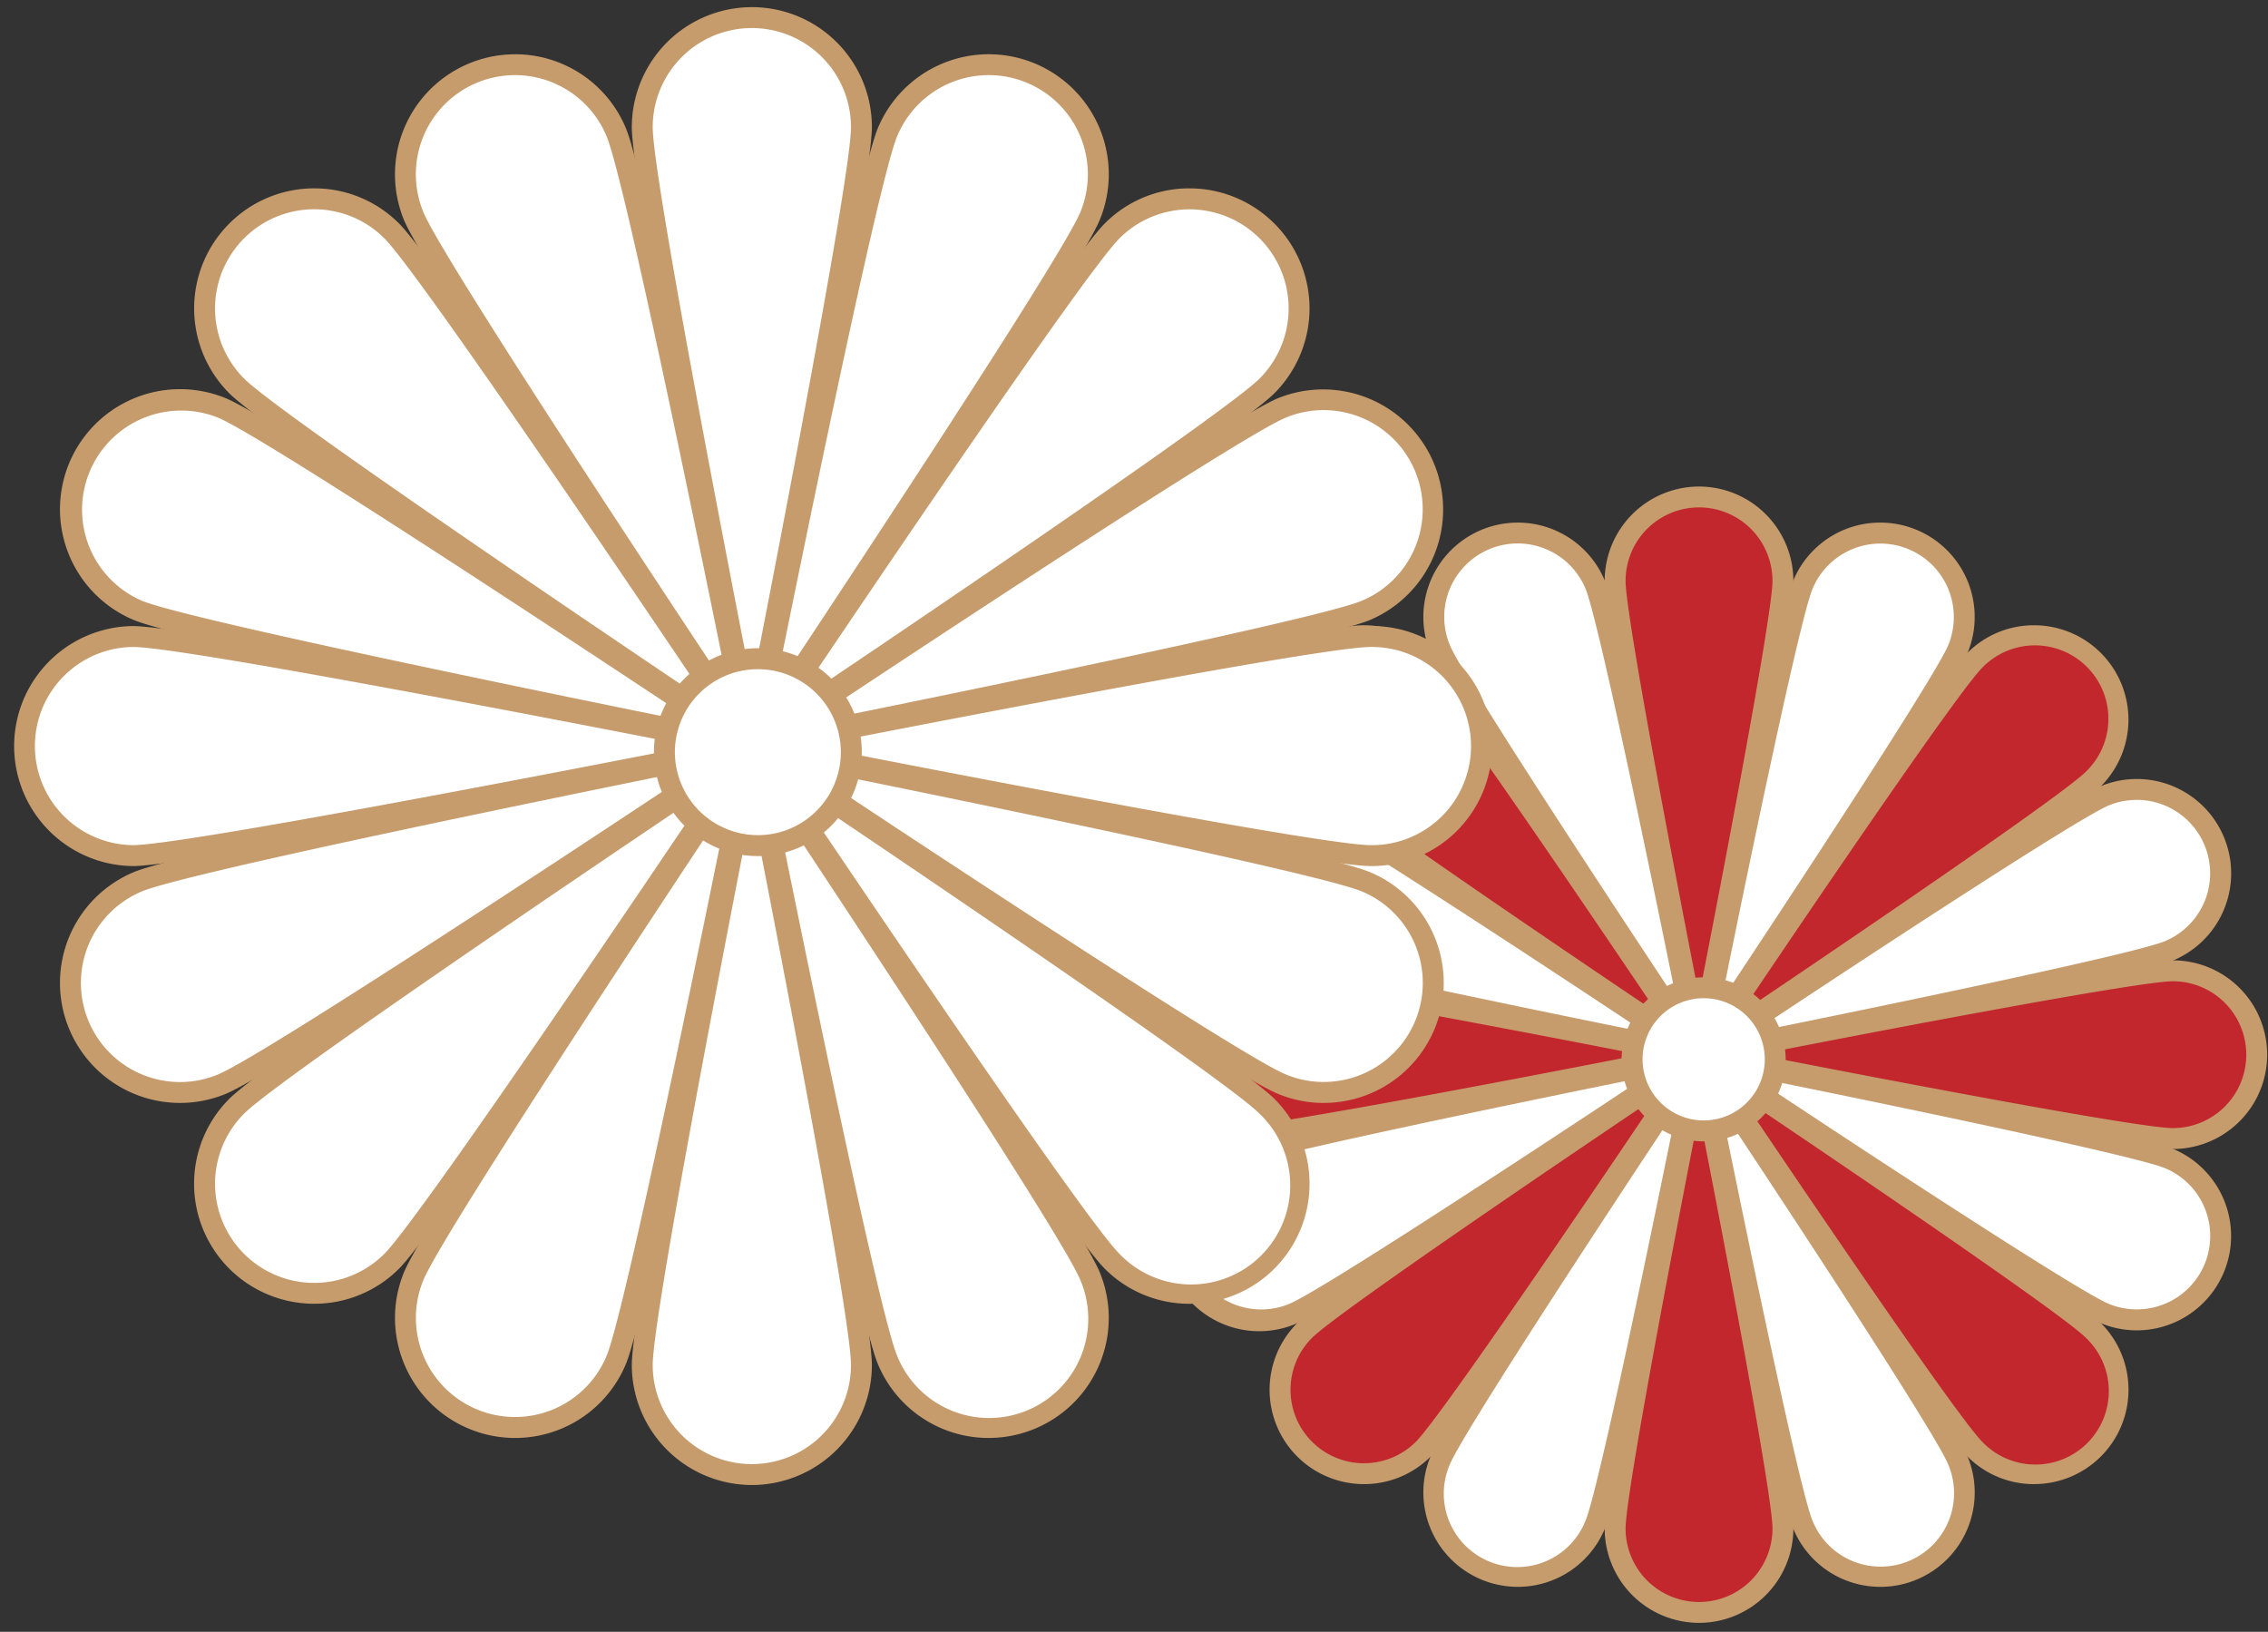
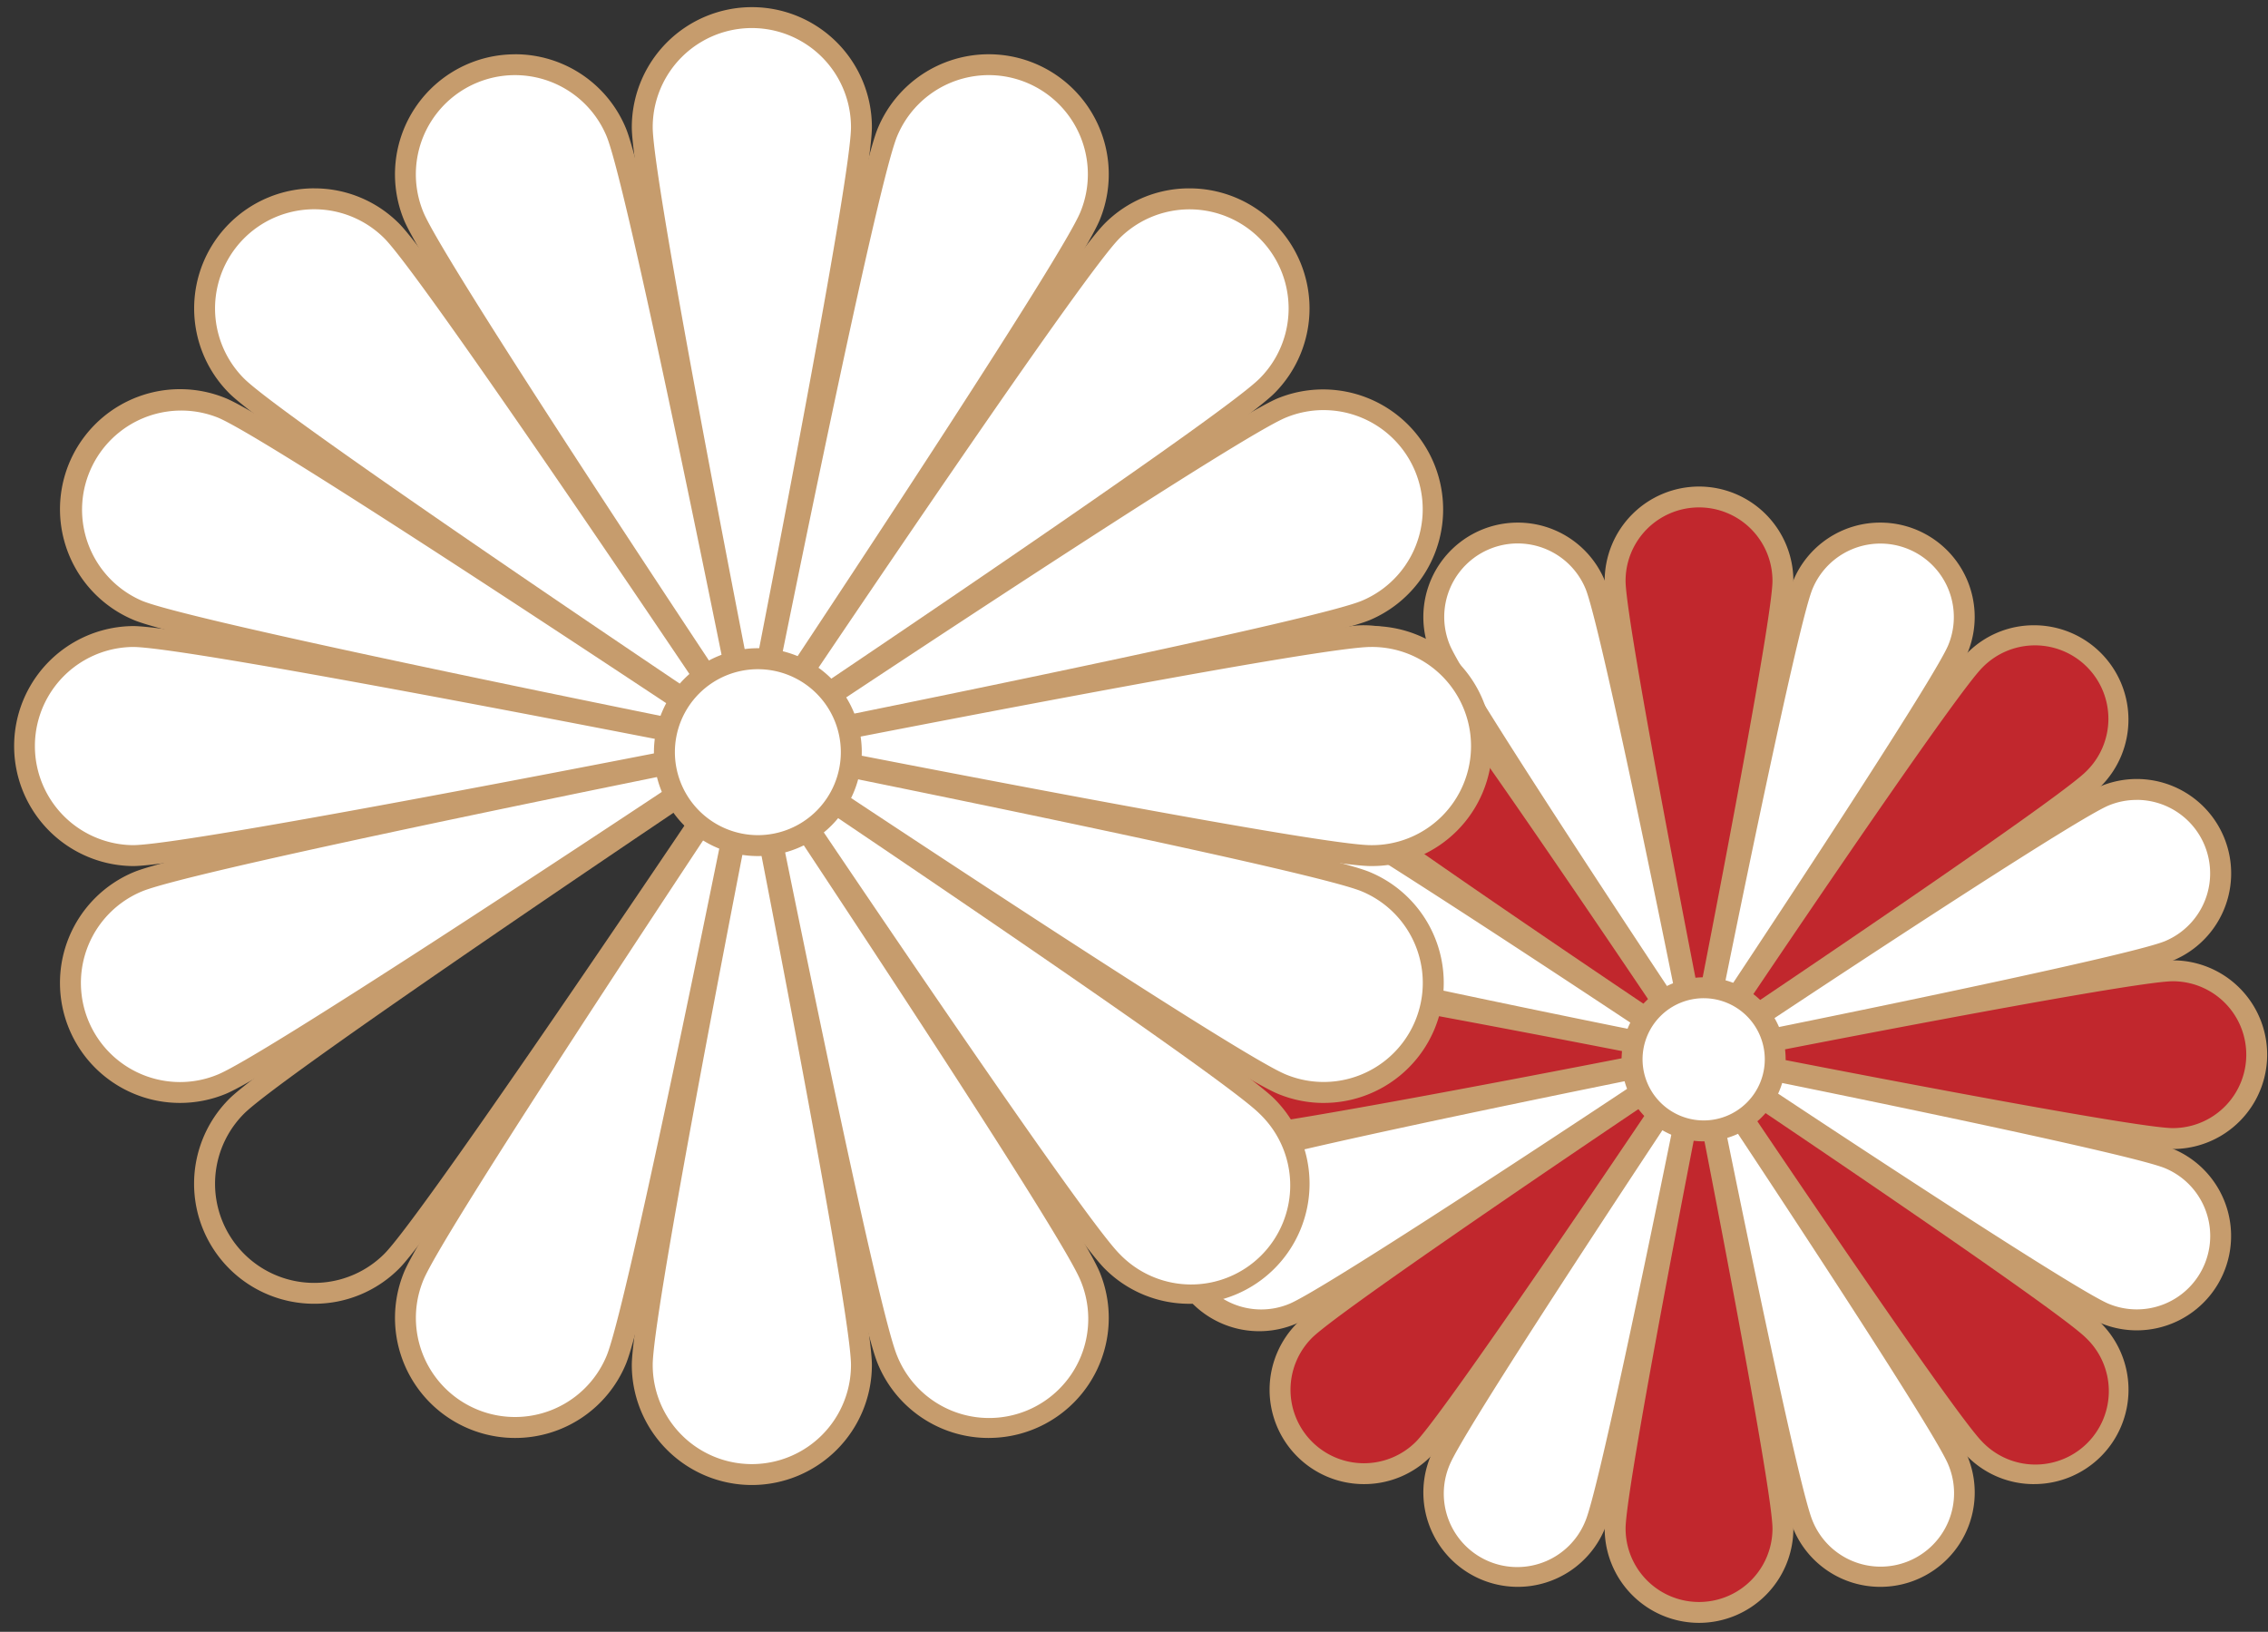
<svg xmlns="http://www.w3.org/2000/svg" width="164" height="118" viewBox="0 0 164 118">
  <rect x="0" y="0" width="164" height="118" fill="#333333" stroke="none" />
  <defs>
    <clipPath id="a">
      <rect width="164" height="118" transform="translate(495 1576)" fill="#fff" />
    </clipPath>
  </defs>
  <g transform="translate(-495 -1576)" clip-path="url(#a)">
    <path d="M62,6.819c0,3.353-6.066,33.931-6.066,33.931S49.866,10.172,49.866,6.819A6.067,6.067,0,0,1,62,6.819" transform="translate(561.924 1611.183)" fill="#c1272d" />
    <path d="M55.934,0a6.828,6.828,0,0,1,6.822,6.819c0,3.388-5.832,32.826-6.081,34.078l-.741,3.737L55.192,40.9c-.248-1.252-6.082-30.69-6.082-34.078A6.829,6.829,0,0,1,55.934,0Zm0,36.84c2.166-11.063,5.31-27.709,5.31-30.02a5.311,5.311,0,0,0-10.622,0C50.622,9.131,53.767,25.777,55.933,36.84Z" transform="translate(561.924 1611.183)" fill="#c69c6d" />
    <path d="M49.866,92.973c0-3.35,6.068-33.93,6.068-33.93S62,89.623,62,92.973a6.067,6.067,0,0,1-12.134,0" transform="translate(561.924 1593.56)" fill="#c1272d" />
    <path d="M55.934,99.793a6.83,6.83,0,0,1-6.824-6.82c0-3.386,5.834-32.826,6.082-34.077l.742-3.738.741,3.738c.248,1.252,6.081,30.692,6.081,34.077A6.829,6.829,0,0,1,55.934,99.793Zm0-36.839c-2.166,11.063-5.311,27.71-5.311,30.019a5.311,5.311,0,0,0,10.622,0C61.244,90.663,58.1,74.017,55.933,62.954Z" transform="translate(561.924 1593.56)" fill="#c69c6d" />
    <path d="M77.335,12.883C76.051,15.976,58.741,41.91,58.741,41.91s6.1-30.579,7.382-33.673a6.068,6.068,0,0,1,11.212,4.646" transform="translate(559.24 1610.053)" fill="#fff" />
    <path d="M71.731,3.738a6.822,6.822,0,0,1,6.3,9.434c-1.3,3.126-17.955,28.1-18.664,29.158L57.254,45.5,58,41.763c.25-1.252,6.128-30.688,7.425-33.815A6.8,6.8,0,0,1,71.731,3.738ZM60.238,38.3c6.236-9.394,15.514-23.572,16.4-25.7a5.312,5.312,0,0,0-9.815-4.067C65.936,10.66,62.47,27.246,60.238,38.3Z" transform="translate(559.24 1610.053)" fill="#c69c6d" />
    <path d="M31.534,88.031C32.82,84.933,50.122,59,50.122,59s-6.1,30.581-7.375,33.669a6.067,6.067,0,1,1-11.212-4.637" transform="translate(567.606 1593.574)" fill="#fff" />
    <path d="M37.136,97.175a6.825,6.825,0,0,1-6.3-9.434c1.3-3.131,17.948-28.1,18.657-29.162l2.116-3.171-.745,3.739c-.25,1.252-6.127,30.689-7.418,33.81A6.813,6.813,0,0,1,37.136,97.175ZM48.625,62.614c-6.233,9.394-15.506,23.571-16.392,25.707a5.311,5.311,0,1,0,9.815,4.057C42.929,90.25,46.392,73.666,48.625,62.614Z" transform="translate(567.606 1593.574)" fill="#c69c6d" />
    <path d="M87.178,25.5C84.813,27.864,58.9,45.2,58.9,45.2s17.339-25.912,19.71-28.285A6.065,6.065,0,0,1,87.178,25.5" transform="translate(559.194 1606.836)" fill="#c1272d" />
    <path d="M82.891,14.379A6.823,6.823,0,0,1,87.713,26.03c-2.39,2.393-27.337,19.088-28.4,19.8l-3.168,2.119,2.12-3.168c.71-1.061,17.408-26,19.8-28.4A6.762,6.762,0,0,1,82.891,14.379ZM61.661,42.433c9.356-6.292,23.352-15.839,24.982-17.472a5.309,5.309,0,1,0-7.5-7.514C77.505,19.084,67.955,33.078,61.661,42.433Z" transform="translate(559.194 1606.836)" fill="#c69c6d" />
    <path d="M16.916,78.6C19.285,76.236,45.2,58.9,45.2,58.9S27.865,84.818,25.5,87.186A6.068,6.068,0,0,1,16.916,78.6" transform="translate(572.422 1593.603)" fill="#c1272d" />
    <path d="M21.207,89.717a6.821,6.821,0,0,1-4.825-11.646c2.394-2.394,27.34-19.087,28.4-19.8l3.168-2.118-2.119,3.167c-.71,1.061-17.406,26-19.8,28.4A6.785,6.785,0,0,1,21.207,89.717Zm21.23-28.049C33.081,67.959,19.084,77.507,17.451,79.14a5.312,5.312,0,0,0,7.513,7.512C26.595,85.019,36.144,71.023,42.437,61.668Z" transform="translate(572.422 1593.603)" fill="#c69c6d" />
    <path d="M92.672,42.744C89.578,44.027,59,50.127,59,50.127s25.934-17.31,29.032-18.595a6.067,6.067,0,0,1,4.642,11.211" transform="translate(559.162 1602.017)" fill="#fff" />
    <path d="M55.409,51.614l3.17-2.116c1.061-.708,26.032-17.366,29.162-18.664a6.823,6.823,0,0,1,5.221,12.608c-3.127,1.3-32.563,7.177-33.815,7.426ZM90.347,31.827a5.291,5.291,0,0,0-2.027.4c-2.134.885-16.313,10.163-25.707,16.4,11.052-2.234,27.637-5.7,29.77-6.585a5.313,5.313,0,0,0-2.036-10.218Z" transform="translate(559.162 1602.017)" fill="#c69c6d" />
    <path d="M8.235,66.124c3.095-1.279,33.673-7.381,33.673-7.381S15.977,76.053,12.881,77.331A6.066,6.066,0,1,1,8.235,66.124" transform="translate(575.643 1593.651)" fill="#fff" />
    <path d="M45.5,57.256l-3.17,2.116C41.267,60.08,16.3,76.738,13.169,78.03a6.822,6.822,0,1,1-5.225-12.6C11.073,64.133,40.509,58.251,41.76,58ZM10.559,77.039a5.279,5.279,0,0,0,2.032-.407c2.135-.881,16.311-10.157,25.7-16.392-11.052,2.234-27.637,5.7-29.771,6.582a5.311,5.311,0,0,0,2.036,10.217Z" transform="translate(575.643 1593.651)" fill="#c69c6d" />
    <path d="M92.97,62c-3.347,0-33.929-6.065-33.929-6.065s30.584-6.065,33.929-6.064a6.065,6.065,0,1,1,0,12.13" transform="translate(559.15 1596.334)" fill="#c1272d" />
    <path d="M92.97,62.754c-3.383,0-32.824-5.832-34.076-6.08l-3.739-.742,3.739-.742c1.251-.248,30.688-6.079,34.075-6.079a6.821,6.821,0,1,1,0,13.642ZM62.953,55.932C74.017,58.1,90.662,61.242,92.97,61.242a5.309,5.309,0,1,0,0-10.618C90.659,50.624,74.015,53.767,62.953,55.932Z" transform="translate(559.15 1596.334)" fill="#c69c6d" />
    <path d="M6.819,49.868c3.354,0,33.934,6.064,33.934,6.064S10.173,62,6.819,62a6.065,6.065,0,0,1,0-12.13" transform="translate(576.771 1596.334)" fill="#c1272d" />
    <path d="M6.819,49.112c3.393,0,32.829,5.83,34.08,6.079l3.739.742-3.739.742c-1.252.248-30.691,6.08-34.081,6.08a6.821,6.821,0,0,1,0-13.642Zm30.022,6.82c-11.06-2.165-27.7-5.308-30.02-5.308h0a5.309,5.309,0,0,0,0,10.618C9.131,61.242,25.777,58.1,36.841,55.932Z" transform="translate(576.771 1596.334)" fill="#c69c6d" />
    <path d="M88.031,77.33C84.933,76.052,59,58.742,59,58.742s30.579,6.1,33.673,7.381A6.065,6.065,0,0,1,88.031,77.33" transform="translate(559.162 1593.651)" fill="#fff" />
    <path d="M90.352,78.55a6.784,6.784,0,0,1-2.611-.522c-3.13-1.291-28.1-17.949-29.162-18.657l-3.17-2.116L59.147,58c1.252.25,30.688,6.131,33.814,7.423A6.824,6.824,0,0,1,90.352,78.55ZM62.613,60.239c9.393,6.235,23.571,15.511,25.706,16.392a5.309,5.309,0,0,0,4.063-9.81C90.25,65.94,73.665,62.473,62.613,60.239Z" transform="translate(559.162 1593.651)" fill="#c69c6d" />
    <path d="M12.881,31.532c3.1,1.284,29.028,18.594,29.028,18.594s-30.578-6.1-33.674-7.383a6.068,6.068,0,0,1,4.646-11.211" transform="translate(575.643 1602.017)" fill="#fff" />
    <path d="M10.565,30.315a6.8,6.8,0,0,1,2.6.518c3.131,1.3,28.1,17.956,29.16,18.664L45.5,51.613l-3.737-.745c-1.252-.25-30.687-6.129-33.816-7.426a6.823,6.823,0,0,1,2.62-13.127ZM38.3,48.63c-9.393-6.236-23.57-15.514-25.7-16.4a5.312,5.312,0,0,0-4.066,9.815C10.658,42.93,27.244,46.4,38.3,48.63Z" transform="translate(575.643 1602.017)" fill="#c69c6d" />
    <path d="M78.605,87.186C76.234,84.818,58.894,58.9,58.894,58.9S84.812,76.236,87.178,78.6a6.065,6.065,0,0,1-8.573,8.581" transform="translate(559.194 1593.603)" fill="#c1272d" />
    <path d="M82.892,89.718a6.775,6.775,0,0,1-4.821-2c-2.4-2.393-19.1-27.337-19.8-28.4l-2.119-3.168,3.168,2.119c1.061.709,26.008,17.4,28.4,19.8a6.822,6.822,0,0,1-4.821,11.647ZM61.66,61.668c6.294,9.355,15.845,23.35,17.479,24.983a5.309,5.309,0,1,0,7.5-7.511C85.012,77.507,71.016,67.96,61.66,61.668Z" transform="translate(559.194 1593.603)" fill="#c69c6d" />
-     <path d="M25.5,16.913C27.865,19.287,45.2,45.2,45.2,45.2S19.285,27.864,16.916,25.5A6.068,6.068,0,0,1,25.5,16.913" transform="translate(572.422 1606.836)" fill="#c1272d" />
+     <path d="M25.5,16.913C27.865,19.287,45.2,45.2,45.2,45.2S19.285,27.864,16.916,25.5" transform="translate(572.422 1606.836)" fill="#c1272d" />
    <path d="M21.207,14.379a6.778,6.778,0,0,1,4.826,2c2.392,2.4,19.088,27.339,19.8,28.4l2.12,3.168-3.168-2.119c-1.061-.709-26.007-17.4-28.4-19.8a6.825,6.825,0,0,1,4.825-11.651ZM42.436,42.433c-6.293-9.354-15.842-23.349-17.473-24.986a5.31,5.31,0,0,0-7.512,0,5.332,5.332,0,0,0,0,7.514C19.084,26.593,33.08,36.141,42.436,42.433Z" transform="translate(572.422 1606.836)" fill="#c69c6d" />
    <path d="M66.123,92.668C64.84,89.58,58.742,59,58.742,59s17.31,25.934,18.593,29.032a6.067,6.067,0,1,1-11.212,4.637" transform="translate(559.24 1593.574)" fill="#fff" />
    <path d="M71.735,97.175a6.806,6.806,0,0,1-6.31-4.219C64.128,89.837,58.25,60.4,58,59.147l-.745-3.737,2.115,3.169c.708,1.061,17.366,26.032,18.663,29.163a6.821,6.821,0,0,1-6.3,9.433Zm-11.5-34.563c2.233,11.052,5.7,27.637,6.583,29.766a5.311,5.311,0,1,0,9.816-4.057C75.752,86.185,66.474,72.006,60.239,62.612Z" transform="translate(559.24 1593.574)" fill="#c69c6d" />
    <path d="M42.746,8.236C44.024,11.331,50.121,41.9,50.121,41.9s-17.3-25.928-18.587-29.021A6.068,6.068,0,0,1,42.746,8.236" transform="translate(567.606 1610.053)" fill="#fff" />
    <path d="M37.137,3.738a6.81,6.81,0,0,1,6.306,4.208c1.292,3.129,7.169,32.558,7.418,33.809l.745,3.738-2.116-3.17C48.784,41.262,32.134,16.3,30.835,13.172a6.825,6.825,0,0,1,6.3-9.434ZM48.624,38.289c-2.232-11.05-5.7-27.631-6.577-29.765a5.312,5.312,0,0,0-9.815,4.068C33.118,14.725,42.391,28.9,48.624,38.289Z" transform="translate(567.606 1610.053)" fill="#c69c6d" />
    <path d="M61.973,56.8A5.176,5.176,0,1,1,56.8,51.626,5.175,5.175,0,0,1,61.973,56.8" transform="translate(561.393 1595.803)" fill="#fff" />
    <path d="M56.8,50.87A5.931,5.931,0,1,1,50.866,56.8,5.938,5.938,0,0,1,56.8,50.87Zm0,10.349a4.419,4.419,0,1,0-4.419-4.42A4.425,4.425,0,0,0,56.8,61.219Z" transform="translate(561.393 1595.803)" fill="#c69c6d" />
    <path d="M65.715,8.676c0,4.38-7.924,44.32-7.924,44.32s-7.925-39.94-7.925-44.32a7.924,7.924,0,0,1,15.849,0" transform="translate(491.576 1576.517)" fill="#fff" />
    <path d="M57.791,0a8.675,8.675,0,0,1,8.68,8.676c0,4.4-7.614,42.833-7.938,44.467l-.741,3.738-.742-3.737c-.324-1.634-7.94-40.064-7.94-44.467A8.688,8.688,0,0,1,57.791,0Zm0,49.08c1.967-10.048,7.168-36.936,7.168-40.4a7.168,7.168,0,0,0-14.337,0C50.622,12.144,55.823,39.032,57.791,49.08Z" transform="translate(491.576 1576.517)" fill="#c69c6d" />
    <path d="M49.866,103.362c0-4.376,7.925-44.319,7.925-44.319s7.924,39.943,7.924,44.319a7.924,7.924,0,0,1-15.849,0" transform="translate(491.576 1571.346)" fill="#fff" />
    <path d="M57.791,112.039a8.689,8.689,0,0,1-8.681-8.677c0-4.4,7.616-42.832,7.94-44.466l.742-3.738.741,3.738c.324,1.634,7.938,40.067,7.938,44.466A8.688,8.688,0,0,1,57.791,112.039Zm0-49.08c-1.968,10.049-7.169,36.937-7.169,40.4a7.168,7.168,0,0,0,14.337,0C64.959,99.9,59.759,73.008,57.791,62.959Z" transform="translate(491.576 1571.346)" fill="#c69c6d" />
    <path d="M83.028,15.451c-1.677,4.041-24.287,37.916-24.287,37.916s7.965-39.942,9.642-43.984a7.926,7.926,0,0,1,14.645,6.068" transform="translate(490.788 1576.186)" fill="#fff" />
    <path d="M75.708,3.738a8.679,8.679,0,0,1,8.019,12C82.041,19.8,60.295,52.4,59.37,53.786l-2.115,3.169L58,53.219c.326-1.634,8-40.062,9.685-44.126a8.681,8.681,0,0,1,8.023-5.355ZM60.24,49.749C65.9,41.217,81,18.362,82.33,15.161A7.17,7.17,0,0,0,69.082,9.672C67.754,12.873,62.268,39.71,60.24,49.749Z" transform="translate(490.788 1576.186)" fill="#c69c6d" />
    <path d="M31.676,96.921C33.355,92.874,55.954,59,55.954,59s-7.965,39.944-9.633,43.978a7.924,7.924,0,1,1-14.645-6.056" transform="translate(493.243 1571.35)" fill="#fff" />
    <path d="M38.993,108.633a8.683,8.683,0,0,1-8.015-12C32.665,92.563,54.4,59.965,55.326,58.579l2.116-3.171L56.7,59.147c-.326,1.634-8,40.063-9.676,44.119A8.668,8.668,0,0,1,38.993,108.633ZM54.456,62.619C48.793,71.153,33.7,94.006,32.374,97.211a7.168,7.168,0,1,0,13.249,5.477C46.944,99.493,52.428,72.658,54.456,62.619Z" transform="translate(493.243 1571.35)" fill="#c69c6d" />
    <path d="M95.838,28.667C92.749,31.761,58.9,54.4,58.9,54.4S81.543,20.558,84.64,17.458a7.922,7.922,0,0,1,11.2,11.21" transform="translate(490.775 1575.242)" fill="#fff" />
    <path d="M90.239,14.379A8.681,8.681,0,0,1,96.373,29.2c-3.106,3.11-35.673,24.9-37.057,25.83l-3.168,2.119,2.12-3.168c.926-1.384,22.725-33.943,25.839-37.06A8.6,8.6,0,0,1,90.239,14.379ZM61.665,51.634c8.5-5.715,31.192-21.051,33.638-23.5A7.166,7.166,0,1,0,85.176,17.992C82.722,20.447,67.382,43.137,61.665,51.634Z" transform="translate(490.775 1575.242)" fill="#c69c6d" />
-     <path d="M17.459,84.637C20.553,81.544,54.406,58.9,54.406,58.9S31.76,92.752,28.669,95.846a7.926,7.926,0,0,1-11.21-11.209" transform="translate(494.656 1571.358)" fill="#fff" />
    <path d="M23.064,98.92A8.679,8.679,0,0,1,16.924,84.1C20.035,80.992,52.6,59.2,53.986,58.275l3.168-2.118-2.119,3.167C54.108,60.708,32.312,93.27,29.2,96.381A8.633,8.633,0,0,1,23.064,98.92ZM51.637,61.672c-8.5,5.714-31.193,21.05-33.643,23.5A7.17,7.17,0,0,0,28.135,95.311C30.582,92.862,45.921,70.17,51.637,61.672Z" transform="translate(494.656 1571.358)" fill="#c69c6d" />
    <path d="M102.983,46.318C98.941,47.993,59,55.962,59,55.962S92.874,33.351,96.92,31.673a7.925,7.925,0,0,1,6.063,14.644" transform="translate(490.766 1573.828)" fill="#fff" />
    <path d="M55.409,57.449l3.17-2.116c1.386-.925,33.983-22.671,38.051-24.358a8.681,8.681,0,0,1,6.642,16.041C99.209,48.7,60.781,56.377,59.147,56.7ZM99.945,31.827a7.141,7.141,0,0,0-2.737.545C94,33.7,71.15,48.8,62.618,54.463c10.039-2.029,36.875-7.516,40.076-8.843a7.171,7.171,0,0,0-2.748-13.792Z" transform="translate(490.766 1573.828)" fill="#c69c6d" />
    <path d="M9.382,68.383c4.042-1.67,43.984-9.64,43.984-9.64S19.494,81.353,15.45,83.022A7.923,7.923,0,1,1,9.382,68.383" transform="translate(495.602 1571.373)" fill="#fff" />
    <path d="M56.955,57.256l-3.17,2.116C52.4,60.3,19.8,82.042,15.738,83.721A8.679,8.679,0,1,1,9.091,67.685c4.066-1.68,42.492-9.358,44.126-9.684ZM12.418,82.873a7.126,7.126,0,0,0,2.742-.549C18.364,81,41.216,65.906,49.747,60.242c-10.039,2.029-36.875,7.517-40.076,8.84a7.169,7.169,0,0,0,2.748,13.791Z" transform="translate(495.602 1571.373)" fill="#c69c6d" />
    <path d="M103.358,65.711c-4.372,0-44.317-7.923-44.317-7.923s39.949-7.923,44.317-7.921a7.922,7.922,0,1,1,0,15.843" transform="translate(490.762 1572.16)" fill="#fff" />
    <path d="M103.358,66.467c-4.4,0-42.83-7.613-44.464-7.937l-3.739-.742,3.739-.742c1.634-.324,40.062-7.935,44.463-7.935a8.678,8.678,0,1,1,0,17.355Zm-40.4-8.679c10.049,1.967,36.937,7.167,40.4,7.167a7.166,7.166,0,1,0,0-14.331C99.892,50.624,73.008,55.822,62.958,57.789Z" transform="translate(490.762 1572.16)" fill="#c69c6d" />
    <path d="M8.675,49.868C13.056,49.866,53,57.789,53,57.789S13.056,65.711,8.675,65.711a7.922,7.922,0,0,1,0-15.843" transform="translate(495.933 1572.16)" fill="#fff" />
    <path d="M8.675,49.112c4.41,0,42.837,7.611,44.47,7.935l3.739.742-3.739.742c-1.634.324-40.066,7.937-44.471,7.937a8.678,8.678,0,0,1,0-17.355Zm40.406,8.677c-10.049-1.967-36.928-7.165-40.4-7.165H8.672a7.166,7.166,0,0,0,0,14.331C12.145,64.955,39.033,59.756,49.082,57.789Z" transform="translate(495.933 1572.16)" fill="#c69c6d" />
    <path d="M96.92,83.021C92.874,81.352,59,58.742,59,58.742s39.942,7.97,43.984,9.64A7.922,7.922,0,0,1,96.92,83.021" transform="translate(490.766 1571.373)" fill="#fff" />
    <path d="M99.953,84.384a8.632,8.632,0,0,1-3.322-.664C92.563,82.041,59.965,60.3,58.579,59.371l-3.17-2.116L59.147,58c1.634.326,40.061,8,44.125,9.683a8.68,8.68,0,0,1-3.319,16.7ZM62.618,60.241C71.15,65.905,94,81,97.208,82.322a7.166,7.166,0,0,0,5.484-13.242C99.493,67.758,72.657,62.27,62.618,60.241Z" transform="translate(490.766 1571.373)" fill="#c69c6d" />
    <path d="M15.45,31.673C19.5,33.351,53.366,55.961,53.366,55.961S13.425,47.993,9.382,46.318A7.926,7.926,0,0,1,15.45,31.673" transform="translate(495.602 1573.828)" fill="#fff" />
    <path d="M12.425,30.315a8.645,8.645,0,0,1,3.313.659C19.806,32.662,52.4,54.407,53.786,55.332l3.169,2.116L53.218,56.7c-1.634-.326-40.061-8-44.126-9.686a8.681,8.681,0,0,1,3.333-16.7ZM49.748,54.462C41.217,48.8,18.364,33.7,15.16,32.372A7.17,7.17,0,0,0,9.672,45.619C12.873,46.946,39.71,52.434,49.748,54.462Z" transform="translate(495.602 1573.828)" fill="#c69c6d" />
    <path d="M84.64,95.846C81.543,92.752,58.894,58.9,58.894,58.9S92.748,81.544,95.838,84.637a7.922,7.922,0,0,1-11.2,11.209" transform="translate(490.775 1571.358)" fill="#fff" />
    <path d="M90.24,98.922a8.619,8.619,0,0,1-6.134-2.541c-3.114-3.11-24.914-35.673-25.84-37.057l-2.119-3.167,3.168,2.119C60.7,59.2,93.266,80.992,96.373,84.1A8.68,8.68,0,0,1,90.24,98.922ZM61.664,61.672c5.716,8.5,21.058,31.189,23.511,33.639A7.166,7.166,0,1,0,95.3,85.173C92.856,82.722,70.162,67.387,61.664,61.672Z" transform="translate(490.775 1571.358)" fill="#c69c6d" />
    <path d="M28.669,17.458C31.76,20.558,54.406,54.4,54.406,54.4S20.553,31.761,17.459,28.667a7.926,7.926,0,0,1,11.21-11.21" transform="translate(494.656 1575.242)" fill="#fff" />
    <path d="M23.064,14.379a8.624,8.624,0,0,1,6.14,2.545c3.108,3.117,24.9,35.675,25.831,37.06l2.12,3.168-3.168-2.119C52.6,54.106,20.035,32.313,16.925,29.2a8.684,8.684,0,0,1,6.139-14.823ZM51.636,51.634c-5.716-8.5-21.054-31.187-23.5-33.643A7.17,7.17,0,0,0,17.995,28.134C20.444,30.583,43.138,45.919,51.636,51.634Z" transform="translate(494.656 1575.242)" fill="#c69c6d" />
    <path d="M68.383,102.977C66.707,98.943,58.742,59,58.742,59s22.61,33.875,24.286,37.922a7.924,7.924,0,1,1-14.645,6.056" transform="translate(490.788 1571.35)" fill="#fff" />
    <path d="M75.712,108.633a8.659,8.659,0,0,1-8.028-5.367C66,99.211,58.326,60.781,58,59.147l-.745-3.737,2.115,3.169c.925,1.386,22.67,33.983,24.356,38.052a8.678,8.678,0,0,1-8.014,12ZM60.241,62.617c2.028,10.039,7.514,36.876,8.841,40.07A7.168,7.168,0,1,0,82.33,97.211C81,94.005,65.9,71.149,60.241,62.617Z" transform="translate(490.788 1571.35)" fill="#c69c6d" />
    <path d="M46.32,9.383c1.669,4.042,9.633,43.976,9.633,43.976s-22.6-33.867-24.278-37.907A7.926,7.926,0,0,1,46.32,9.383" transform="translate(493.243 1576.186)" fill="#fff" />
    <path d="M38.994,3.738a8.666,8.666,0,0,1,8.024,5.354c1.679,4.066,9.351,42.484,9.676,44.118l.745,3.738-2.116-3.17C54.4,52.393,32.665,19.8,30.977,15.741a8.682,8.682,0,0,1,8.017-12Zm15.461,46C52.427,39.7,46.944,12.873,45.622,9.672a7.17,7.17,0,0,0-13.248,5.491C33.7,18.361,48.792,41.208,54.455,49.74Z" transform="translate(493.243 1576.186)" fill="#c69c6d" />
    <path d="M65.143,58.383a6.76,6.76,0,1,1-6.762-6.757,6.76,6.76,0,0,1,6.762,6.757" transform="translate(491.42 1572.004)" fill="#fff" />
    <path d="M58.381,50.87a7.515,7.515,0,1,1-7.515,7.513A7.524,7.524,0,0,1,58.381,50.87Zm0,13.518a6,6,0,1,0-6-6A6.012,6.012,0,0,0,58.381,64.388Z" transform="translate(491.42 1572.004)" fill="#c69c6d" />
  </g>
</svg>